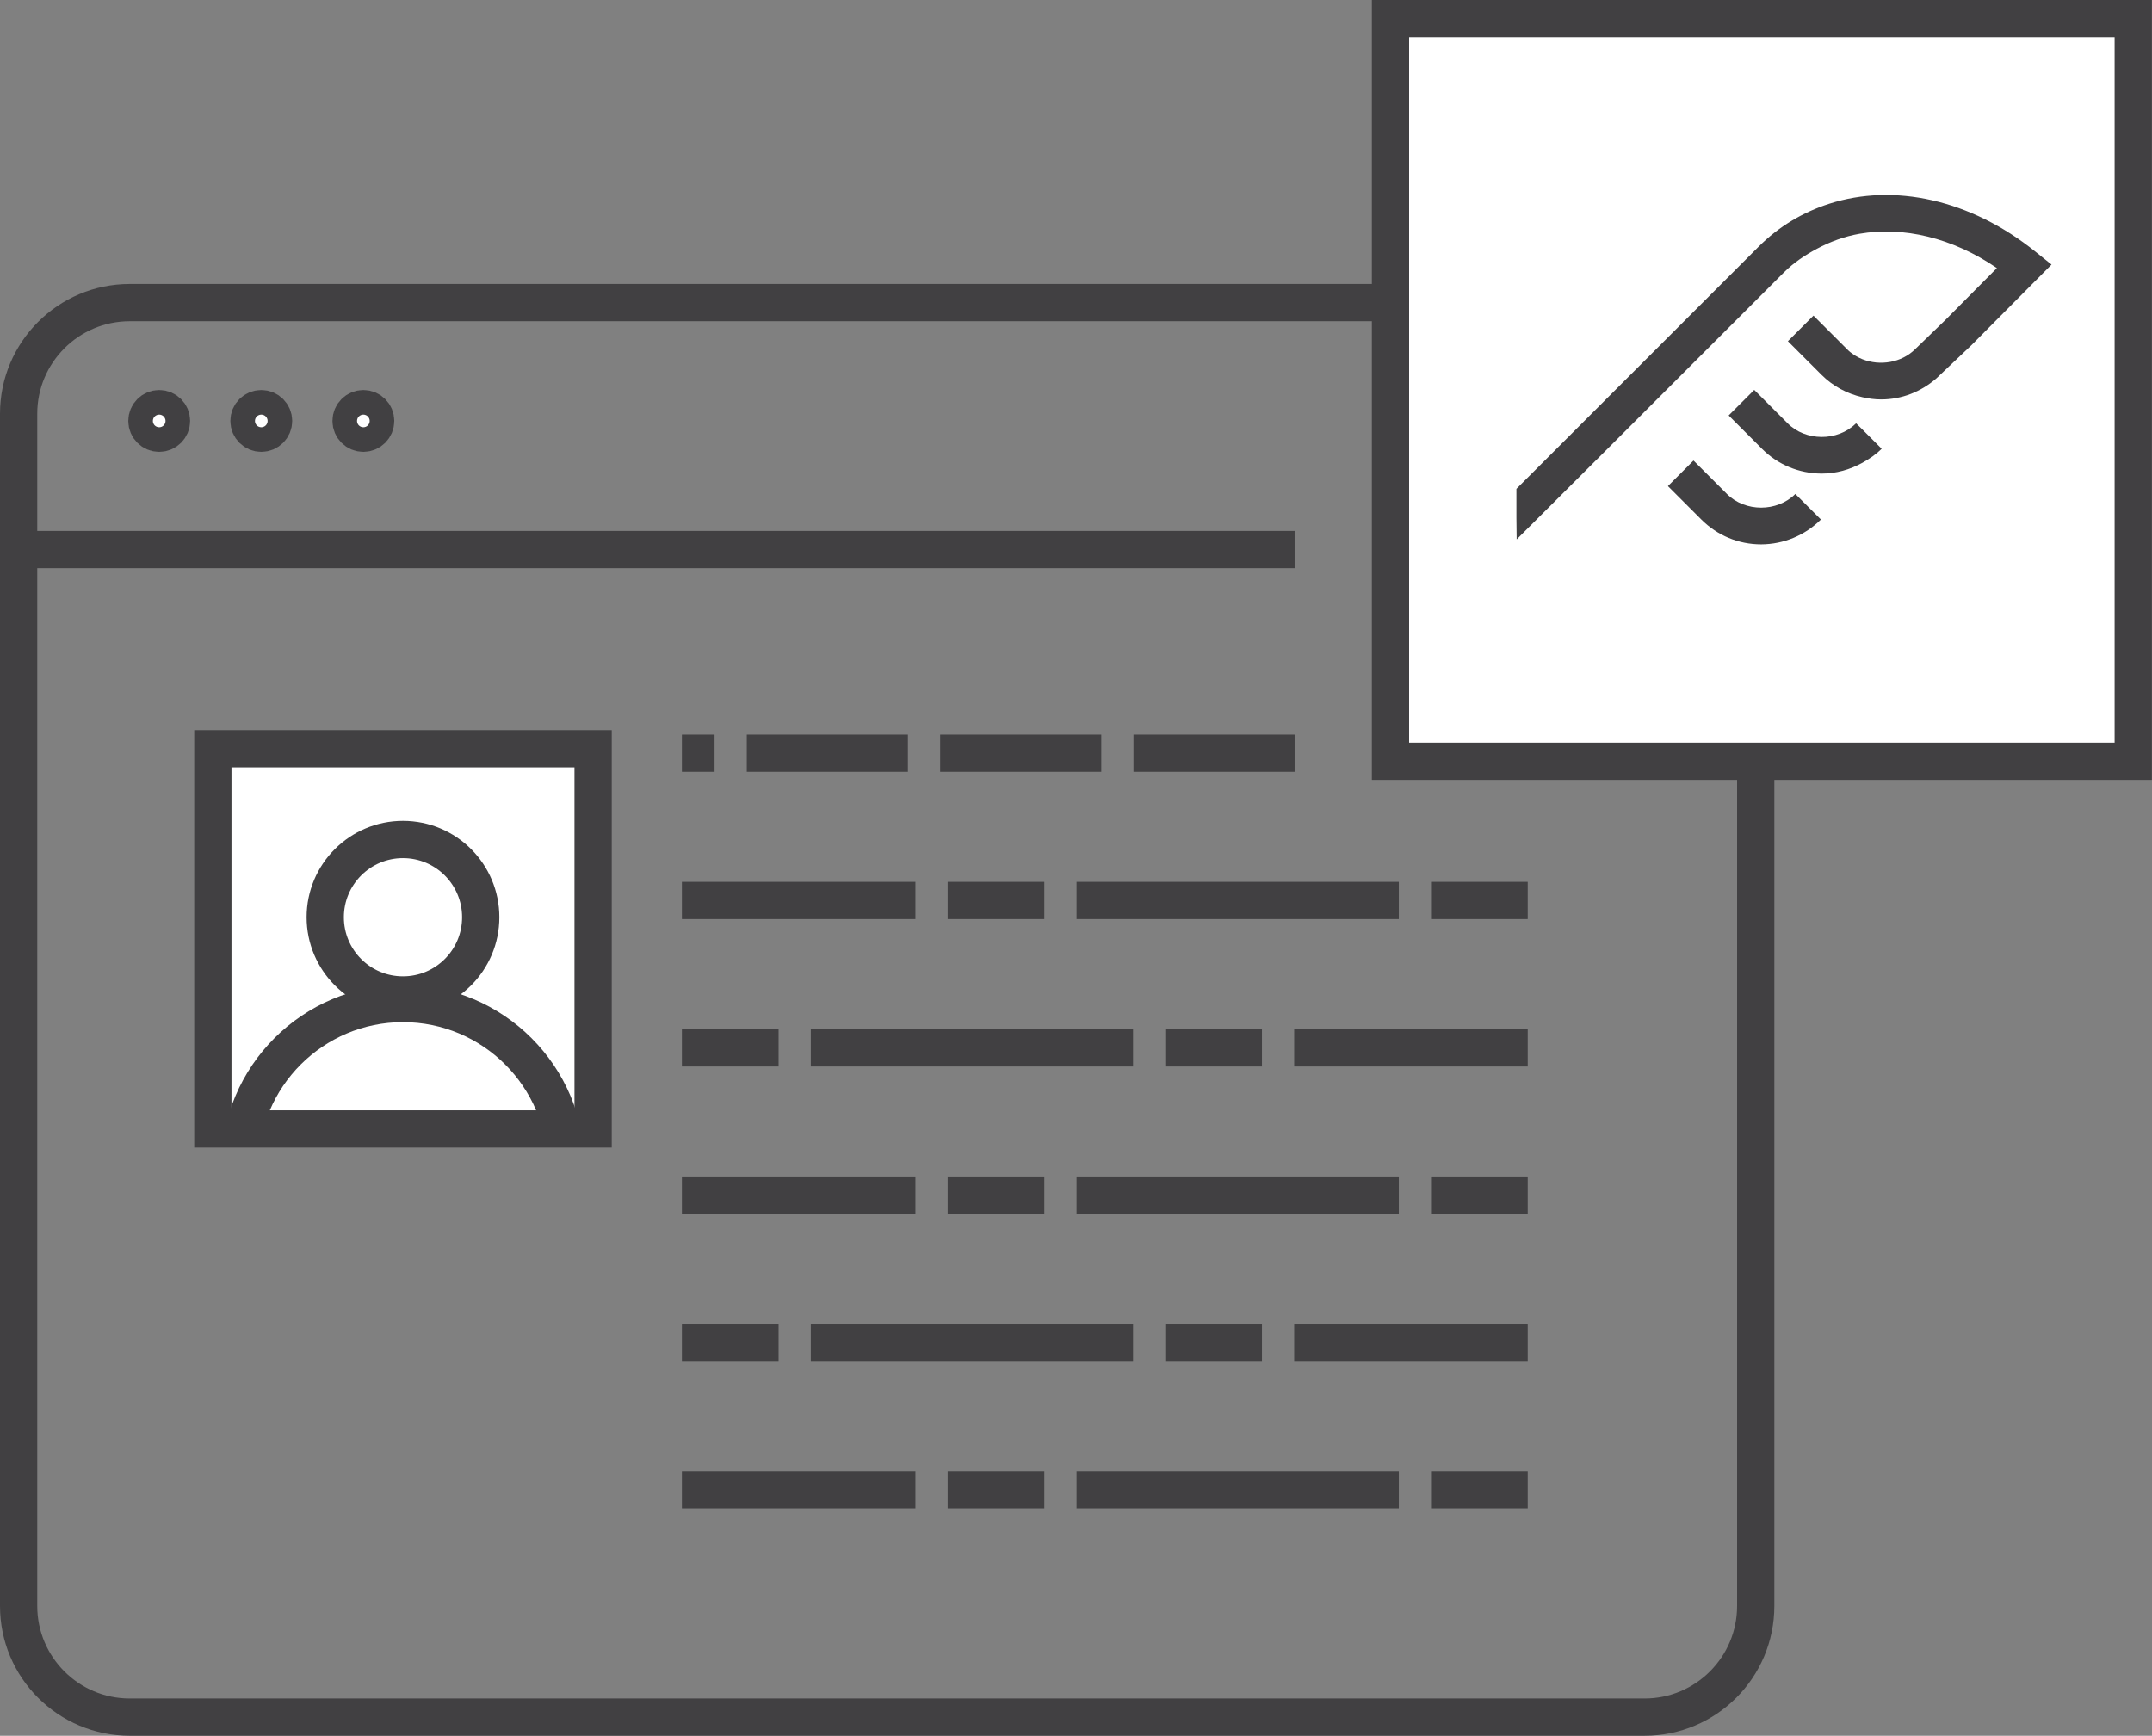
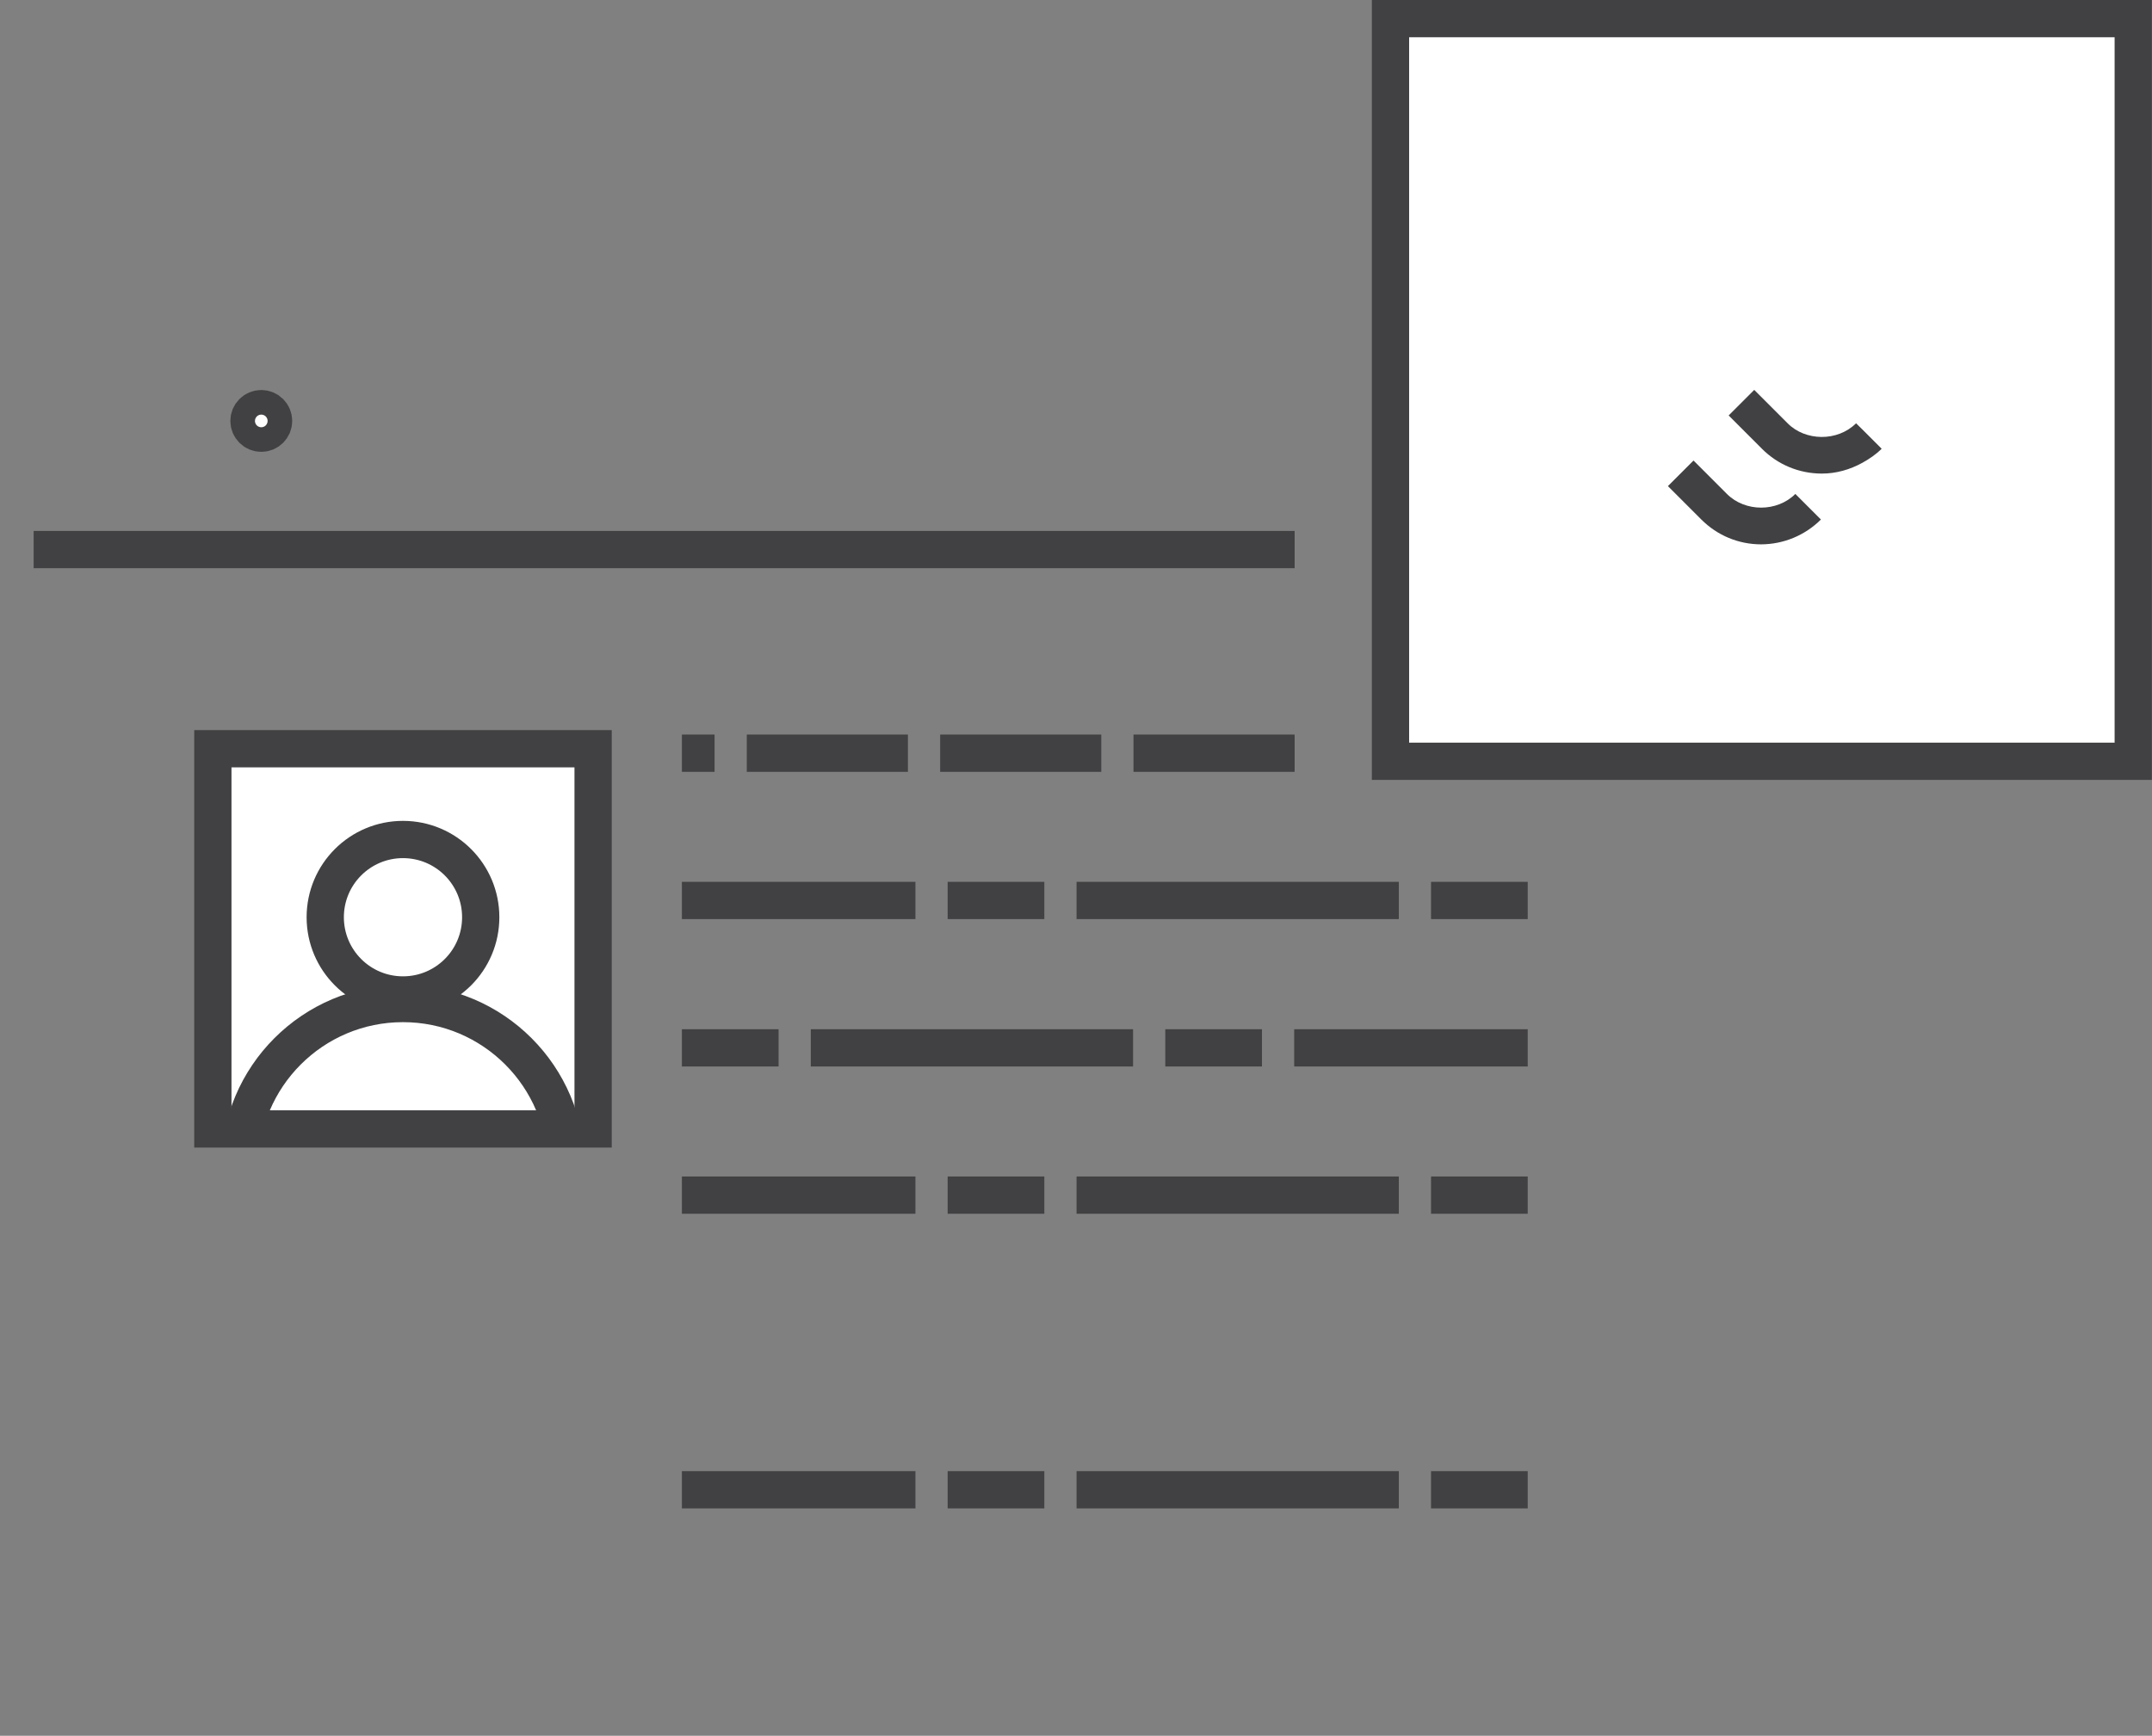
<svg xmlns="http://www.w3.org/2000/svg" xmlns:xlink="http://www.w3.org/1999/xlink" id="Layer_1" x="0px" y="0px" viewBox="0 0 173.29 139.79" style="enable-background:new 0 0 173.29 139.79;" xml:space="preserve">
  <rect x="0" y="0" width="173.29" height="139.79" fill="#808080" stroke="none" />
  <style type="text/css">
	.st0{fill:#F1F2F2;}
	.st1{fill:#D1D3D4;}
	.st2{fill:#414042;}
	.st3{fill:#FFFFFF;}
	.st4{fill:none;stroke:#FFFFFF;stroke-width:2.698;stroke-miterlimit:10;}
	.st5{fill:none;stroke:#D65045;stroke-miterlimit:10;}
	.st6{fill:#D65045;}
	.st7{clip-path:url(#SVGID_6_);}
	.st8{clip-path:url(#SVGID_8_);fill:#F1F2F2;}
	.st9{fill:none;stroke:#414042;stroke-miterlimit:10;}
	.st10{clip-path:url(#SVGID_10_);fill:#F1F2F2;}
	.st11{clip-path:url(#SVGID_12_);fill:#F1F2F2;}
	.st12{clip-path:url(#SVGID_14_);fill:#F1F2F2;}
	.st13{clip-path:url(#SVGID_16_);}
	.st14{fill:none;stroke:#FFFFFF;stroke-miterlimit:10;}
	.st15{clip-path:url(#SVGID_18_);fill:#F1F2F2;}
	.st16{clip-path:url(#SVGID_20_);}
	.st17{clip-path:url(#SVGID_22_);}
	.st18{clip-path:url(#SVGID_24_);}
	.st19{clip-path:url(#SVGID_26_);}
	.st20{clip-path:url(#SVGID_28_);}
	.st21{clip-path:url(#SVGID_30_);}
	.st22{clip-path:url(#SVGID_32_);}
	.st23{clip-path:url(#SVGID_34_);}
	.st24{clip-path:url(#SVGID_36_);}
	.st25{fill:#505F79;}
	.st26{fill:none;stroke:#515F79;stroke-width:2.329;stroke-miterlimit:10;}
	.st27{fill:#515F79;}
	.st28{fill:none;stroke:#515F79;stroke-width:2;stroke-miterlimit:10;}
	.st29{fill:none;stroke:#000000;stroke-miterlimit:10;}
	.st30{fill:none;stroke:#414042;stroke-width:1.084;stroke-miterlimit:10;}
	.st31{fill:#E6E7E8;}
	.st32{clip-path:url(#SVGID_46_);}
	.st33{fill:none;stroke:#EE2A7B;stroke-width:0.638;stroke-miterlimit:10;}
	.st34{fill:none;stroke:#E6E7E8;stroke-width:1.277;stroke-miterlimit:10;}
	.st35{fill:#FFFFFF;stroke:#000000;stroke-miterlimit:10;}
	.st36{opacity:0.9;}
	.st37{fill:none;stroke:#212121;stroke-width:3;stroke-miterlimit:10;}
	.st38{fill:none;stroke:#EE2A7B;stroke-width:1.367;stroke-miterlimit:10;}
	.st39{fill:#212121;}
	.st40{fill:#58595B;}
	.st41{opacity:0.11;}
	.st42{clip-path:url(#SVGID_50_);}
	.st43{fill:none;stroke:#FFFFFF;stroke-width:0.5;stroke-miterlimit:10;}
	.st44{opacity:0.2;}
	.st45{fill:#303030;}
	.st46{clip-path:url(#SVGID_52_);}
	.st47{fill:none;stroke:#414042;stroke-width:0.75;stroke-miterlimit:10;}
	.st48{fill:none;stroke:#FFFFFF;stroke-width:2.99;stroke-miterlimit:10;}
	.st49{fill:none;stroke:#ED1C24;stroke-width:0.749;stroke-miterlimit:10;}
	.st50{fill:none;stroke:#414042;stroke-width:3.878;stroke-miterlimit:10;}
	.st51{fill:#FFFFFF;stroke:#414042;stroke-width:3.878;stroke-miterlimit:10;}
	.st52{fill:none;stroke:#303030;stroke-miterlimit:10;}
	.st53{fill:none;stroke:#303030;stroke-width:0.83;stroke-miterlimit:10;}
	.st54{fill:none;stroke:#303030;stroke-width:0.92;stroke-miterlimit:10;}
	.st55{fill:none;stroke:#D1D3D4;stroke-width:3;stroke-miterlimit:10;}
	.st56{clip-path:url(#SVGID_56_);}
	.st57{fill:none;stroke:#58595B;stroke-width:0.25;stroke-miterlimit:10;}
	.st58{clip-path:url(#SVGID_58_);}
	.st59{clip-path:url(#SVGID_62_);}
	.st60{fill:none;stroke:#D1D3D4;stroke-miterlimit:10;}
	.st61{fill:none;stroke:#414042;stroke-width:3;stroke-miterlimit:10;}
	.st62{fill:#FFFFFF;stroke:#414042;stroke-width:3;stroke-miterlimit:10;}
	.st63{clip-path:url(#SVGID_64_);fill:#FFFFFF;stroke:#414042;stroke-width:3;stroke-miterlimit:10;}
	.st64{clip-path:url(#SVGID_66_);fill:#FFFFFF;stroke:#414042;stroke-width:3;stroke-miterlimit:10;}
	.st65{clip-path:url(#SVGID_70_);fill:#FFFFFF;stroke:#414042;stroke-width:3;stroke-miterlimit:10;}
	.st66{fill:#FFFFFF;stroke:#414042;stroke-width:3;stroke-miterlimit:10;stroke-dasharray:12.975,2.595;}
	.st67{fill:#FFFFFF;stroke:#414042;stroke-width:3;stroke-miterlimit:10;stroke-dasharray:7.785,2.595,25.95,2.595;}
	.st68{clip-path:url(#SVGID_74_);fill:#FFFFFF;stroke:#414042;stroke-width:3;stroke-miterlimit:10;}
	.st69{clip-path:url(#SVGID_80_);fill:#FFFFFF;}
	.st70{clip-path:url(#SVGID_80_);}
	.st71{clip-path:url(#SVGID_80_);fill:none;stroke:#303030;stroke-miterlimit:10;}
	.st72{clip-path:url(#SVGID_80_);fill:none;stroke:#303030;stroke-width:0.92;stroke-miterlimit:10;}
	.st73{clip-path:url(#SVGID_84_);}
	.st74{clip-path:url(#SVGID_86_);fill:#FFFFFF;stroke:#414042;stroke-width:3;stroke-miterlimit:10;}
	.st75{clip-path:url(#SVGID_90_);fill:#FFFFFF;stroke:#414042;stroke-width:3;stroke-miterlimit:10;}
	.st76{opacity:0.9;clip-path:url(#SVGID_80_);fill:#414042;}
	.st77{clip-path:url(#SVGID_94_);}
	.st78{clip-path:url(#SVGID_114_);}
	.st79{clip-path:url(#SVGID_116_);fill:#F1F2F2;}
	.st80{clip-path:url(#SVGID_118_);fill:#F1F2F2;}
	.st81{clip-path:url(#SVGID_120_);fill:#F1F2F2;}
	.st82{clip-path:url(#SVGID_122_);fill:#F1F2F2;}
	.st83{clip-path:url(#SVGID_124_);fill:#F1F2F2;}
	.st84{clip-path:url(#SVGID_126_);fill:#F1F2F2;}
	.st85{clip-path:url(#SVGID_128_);fill:#F1F2F2;}
	.st86{clip-path:url(#SVGID_130_);fill:#F1F2F2;}
	.st87{clip-path:url(#SVGID_132_);fill:#F1F2F2;}
	.st88{clip-path:url(#SVGID_134_);}
	.st89{clip-path:url(#SVGID_154_);}
	.st90{clip-path:url(#SVGID_174_);}
	.st91{clip-path:url(#SVGID_176_);fill:#F1F2F2;}
	.st92{clip-path:url(#SVGID_178_);fill:#F1F2F2;}
	.st93{clip-path:url(#SVGID_180_);fill:#F1F2F2;}
	.st94{clip-path:url(#SVGID_182_);fill:#F1F2F2;}
	.st95{clip-path:url(#SVGID_184_);fill:#F1F2F2;}
	.st96{clip-path:url(#SVGID_186_);fill:#F1F2F2;}
	.st97{clip-path:url(#SVGID_188_);fill:#F1F2F2;}
	.st98{clip-path:url(#SVGID_190_);fill:#F1F2F2;}
	.st99{clip-path:url(#SVGID_192_);fill:#F1F2F2;}
	.st100{clip-path:url(#SVGID_194_);}
	.st101{clip-path:url(#SVGID_226_);}
	.st102{clip-path:url(#SVGID_228_);fill:#F1F2F2;}
	.st103{clip-path:url(#SVGID_230_);fill:#F1F2F2;}
	.st104{clip-path:url(#SVGID_232_);fill:#F1F2F2;}
	.st105{clip-path:url(#SVGID_234_);fill:#F1F2F2;}
	.st106{clip-path:url(#SVGID_236_);fill:#F1F2F2;}
	.st107{clip-path:url(#SVGID_238_);fill:#F1F2F2;}
	.st108{fill:none;stroke:#58595B;stroke-miterlimit:10;}
	.st109{fill:none;stroke:#231F20;stroke-miterlimit:10;}
	.st110{fill:none;stroke:#58595B;stroke-width:0.511;stroke-miterlimit:10;}
	.st111{fill:none;stroke:#58595B;stroke-width:0.5;stroke-miterlimit:10;}
	.st112{fill:#FFFFFF;stroke:#414042;stroke-miterlimit:10;}
	.st113{fill:none;stroke:#010101;stroke-miterlimit:10;}
	.st114{clip-path:url(#SVGID_242_);}
	.st115{opacity:0.9;fill:#414042;}
	.st116{fill:none;stroke:#D65045;stroke-width:0.406;stroke-miterlimit:10;}
	.st117{clip-path:url(#SVGID_244_);}
	.st118{clip-path:url(#SVGID_246_);}
	.st119{clip-path:url(#SVGID_248_);}
	.st120{clip-path:url(#SVGID_250_);}
	.st121{clip-path:url(#SVGID_252_);}
	.st122{clip-path:url(#SVGID_254_);}
	.st123{clip-path:url(#SVGID_256_);}
	.st124{clip-path:url(#SVGID_258_);}
	.st125{clip-path:url(#SVGID_260_);}
	.st126{clip-path:url(#SVGID_266_);}
	.st127{clip-path:url(#SVGID_286_);}
	.st128{clip-path:url(#SVGID_288_);fill:#F1F2F2;}
	.st129{clip-path:url(#SVGID_290_);fill:#F1F2F2;}
	.st130{clip-path:url(#SVGID_292_);fill:#F1F2F2;}
	.st131{clip-path:url(#SVGID_294_);fill:#F1F2F2;}
	.st132{clip-path:url(#SVGID_296_);fill:#F1F2F2;}
	.st133{clip-path:url(#SVGID_298_);fill:#F1F2F2;}
	.st134{clip-path:url(#SVGID_300_);fill:#F1F2F2;}
	.st135{clip-path:url(#SVGID_302_);fill:#F1F2F2;}
	.st136{clip-path:url(#SVGID_304_);fill:#F1F2F2;}
	.st137{clip-path:url(#SVGID_306_);}
	.st138{clip-path:url(#SVGID_326_);}
	.st139{fill:#5E2215;}
	.st140{fill:#B93026;}
	.st141{fill:none;stroke:#EE2A7B;stroke-miterlimit:10;}
	.st142{clip-path:url(#SVGID_332_);}
	.st143{clip-path:url(#SVGID_352_);}
	.st144{clip-path:url(#SVGID_354_);fill:#F1F2F2;}
	.st145{fill:none;stroke:#414042;stroke-width:1.029;stroke-miterlimit:10;}
	.st146{clip-path:url(#SVGID_356_);fill:#F1F2F2;}
	.st147{clip-path:url(#SVGID_358_);fill:#F1F2F2;}
	.st148{clip-path:url(#SVGID_360_);fill:#F1F2F2;}
	.st149{clip-path:url(#SVGID_362_);fill:#F1F2F2;}
	.st150{clip-path:url(#SVGID_364_);fill:#F1F2F2;}
	.st151{clip-path:url(#SVGID_366_);fill:#F1F2F2;}
	.st152{clip-path:url(#SVGID_368_);fill:#F1F2F2;}
	.st153{clip-path:url(#SVGID_370_);fill:#F1F2F2;}
	.st154{clip-path:url(#SVGID_372_);}
	.st155{clip-path:url(#SVGID_392_);}
	.st156{clip-path:url(#SVGID_394_);}
	.st157{clip-path:url(#SVGID_398_);}
	.st158{clip-path:url(#SVGID_400_);}
	.st159{clip-path:url(#SVGID_420_);}
	.st160{clip-path:url(#SVGID_422_);fill:#F1F2F2;}
	.st161{clip-path:url(#SVGID_424_);fill:#F1F2F2;}
	.st162{clip-path:url(#SVGID_426_);fill:#F1F2F2;}
	.st163{clip-path:url(#SVGID_428_);fill:#F1F2F2;}
	.st164{clip-path:url(#SVGID_430_);fill:#F1F2F2;}
	.st165{clip-path:url(#SVGID_432_);fill:#F1F2F2;}
	.st166{clip-path:url(#SVGID_434_);fill:#F1F2F2;}
	.st167{clip-path:url(#SVGID_436_);fill:#F1F2F2;}
	.st168{clip-path:url(#SVGID_438_);fill:#F1F2F2;}
	.st169{clip-path:url(#SVGID_440_);}
	.st170{opacity:0.89;}
	.st171{clip-path:url(#SVGID_460_);}
</style>
  <g>
-     <path class="st61" d="M132.43,138.29H10.45c-4.94,0-8.95-4.01-8.95-8.95V33.32c0-4.94,4.01-8.95,8.95-8.95h121.98   c4.94,0,8.95,4.01,8.95,8.95v96.01C141.38,134.28,137.37,138.29,132.43,138.29z" />
    <g>
      <defs>
        <rect id="SVGID_71_" x="111.97" y="1.5" width="59.81" height="59.81" />
      </defs>
      <use xlink:href="#SVGID_71_" style="overflow:visible;fill:#FFFFFF;" />
      <clipPath id="SVGID_2_">
        <use xlink:href="#SVGID_71_" style="overflow:visible;" />
      </clipPath>
      <use xlink:href="#SVGID_71_" style="overflow:visible;fill:none;stroke:#414042;stroke-width:3;stroke-miterlimit:10;" />
    </g>
    <g>
      <defs>
        <rect id="SVGID_73_" x="17.14" y="60.3" width="30.62" height="30.62" />
      </defs>
      <use xlink:href="#SVGID_73_" style="overflow:visible;fill:#FFFFFF;" />
      <clipPath id="SVGID_4_">
        <use xlink:href="#SVGID_73_" style="overflow:visible;" />
      </clipPath>
      <circle style="clip-path:url(#SVGID_4_);fill:#FFFFFF;stroke:#414042;stroke-width:3;stroke-miterlimit:10;" cx="32.45" cy="73.87" r="6.26" />
      <circle style="clip-path:url(#SVGID_4_);fill:#FFFFFF;stroke:#414042;stroke-width:3;stroke-miterlimit:10;" cx="32.45" cy="93.96" r="13.14" />
      <use xlink:href="#SVGID_73_" style="overflow:visible;fill:none;stroke:#414042;stroke-width:3;stroke-miterlimit:10;" />
    </g>
    <line class="st62" x1="2.71" y1="44.26" x2="104.25" y2="44.26" />
    <line class="st66" x1="104.25" y1="60.66" x2="54.91" y2="60.66" />
    <line class="st67" x1="123.02" y1="72.52" x2="54.91" y2="72.52" />
    <line class="st67" x1="54.91" y1="84.39" x2="123.02" y2="84.39" />
    <line class="st67" x1="123.02" y1="119.98" x2="54.91" y2="119.98" />
-     <line class="st67" x1="54.91" y1="108.11" x2="123.02" y2="108.11" />
    <line class="st67" x1="123.02" y1="96.25" x2="54.91" y2="96.25" />
    <g>
-       <circle class="st62" cx="12.82" cy="33.9" r="0.99" />
      <circle class="st62" cx="21.04" cy="33.9" r="0.99" />
-       <circle class="st62" cx="29.26" cy="33.9" r="0.99" />
    </g>
    <g>
      <g>
-         <path class="st2" d="M163.93,20.29c-5.27-4.25-11.44-5.55-16.63-3.88c-2.11,0.68-4.06,1.82-5.71,3.48l-0.13,0.13l-3.3,3.3     l-10.6,10.6l-5.45,5.45v2.32l0.02,1.75l7.48-7.46l12.65-12.65l1.38-1.38c0.8-0.8,1.72-1.41,2.68-1.92     c1.07-0.57,2.21-0.99,3.41-1.2c3.52-0.61,7.47,0.3,11.07,2.76l-4.13,4.16l-2.44,2.36c-1.11,1.11-2.85,1.38-4.26,0.82     c-0.46-0.18-0.89-0.45-1.25-0.82l-2.05-2.05l-0.64-0.64l-2.06,2.06l2.69,2.69c0,0,0.01,0.01,0.01,0.01     c0.92,0.92,2.06,1.53,3.3,1.81c0.49,0.11,0.99,0.18,1.51,0.18c1.65,0,3.19-0.61,4.43-1.68l2.83-2.68l6.46-6.5L163.93,20.29z" />
        <path class="st2" d="M149.46,34.09c-0.74,0.74-1.77,1.11-2.79,1.1c-1-0.01-2-0.37-2.72-1.1l-2.69-2.69l-2.06,2.06l2.69,2.69     c1.28,1.28,2.98,1.98,4.78,1.99c0.01,0,0.02,0,0.03,0c1.17,0,2.27-0.32,3.27-0.87c0.56-0.31,1.09-0.67,1.55-1.13l-1.55-1.55     L149.46,34.09z" />
        <path class="st2" d="M146.63,41.84l-2.06-2.06c-1.47,1.47-4.04,1.47-5.51,0l-2.69-2.69l-2.06,2.06l2.69,2.69     c1.29,1.29,3,2,4.82,2C143.63,43.83,145.34,43.12,146.63,41.84z" />
      </g>
    </g>
  </g>
</svg>